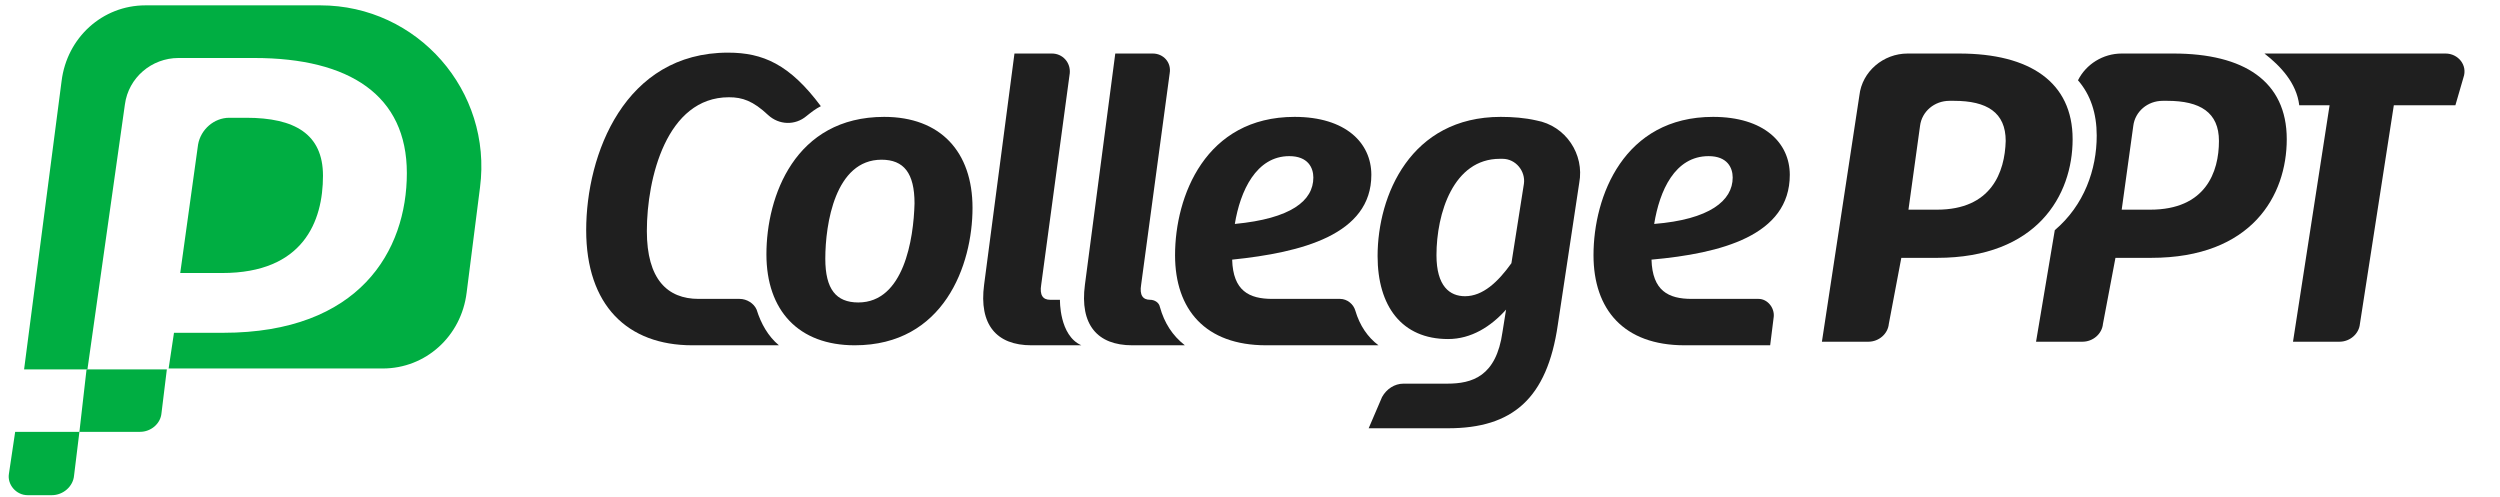
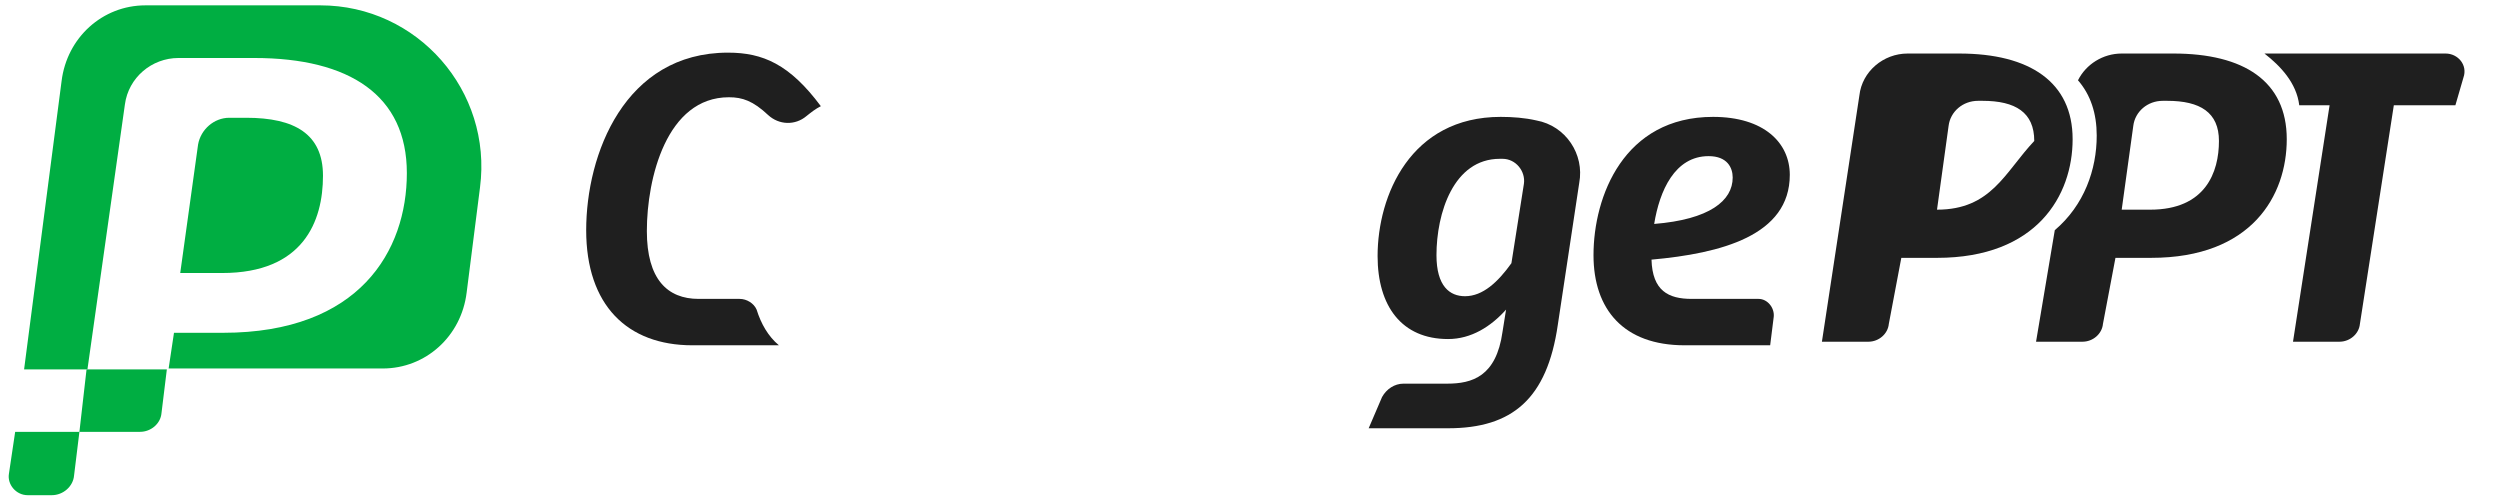
<svg xmlns="http://www.w3.org/2000/svg" version="1.1" id="图层_1" x="0px" y="0px" viewBox="0 0 280.2 55.7" style="enable-background:new 0 0 280.2 55.7;" xml:space="preserve">
  <style type="text/css">
	.st0{fill:#00AE42;}
	.st1{fill:#1F1F1F;}
</style>
  <g>
    <path class="st0" d="M35.9,0.6H16.3c-4.8,0-8.8,3.6-9.4,8.5L2.7,41.4h7.1L14,11.7c0.4-3,3-5.2,6-5.2h8.5c10.7,0,17.1,4.2,17.1,12.9   S40.3,37.3,25,37.3h-5.5l-0.6,4h24c4.8,0,8.8-3.6,9.4-8.5L53.8,21C55.2,10.2,46.8,0.6,35.9,0.6z" />
    <path class="st0" d="M36.2,19.7c0-4.7-3.2-6.5-8.6-6.5h-1.9c-1.7,0-3.2,1.3-3.5,3l-2,14.4h4.7C34,30.6,36.2,24.8,36.2,19.7z" />
    <path class="st0" d="M8.9,48.4H1.7L1,53.1c-0.2,1.2,0.8,2.4,2.1,2.4h2.7c1.3,0,2.4-1,2.5-2.2L8.9,48.4h6.8c1.2,0,2.3-0.9,2.4-2.1   l0.6-4.9h-9L8.9,48.4z" />
  </g>
-   <path class="st1" d="M99.1,13.1c-10,0-13.2,8.9-13.2,15.4c0,6.3,3.6,10.2,9.9,10.2c10,0,13.2-9,13.2-15.4  C109,17,105.4,13.1,99.1,13.1z M96.2,33.9c-2.5,0-3.7-1.5-3.7-4.9c0-3.9,1.1-11.1,6.3-11.1c2.5,0,3.7,1.5,3.7,4.9  C102.4,26.8,101.3,33.9,96.2,33.9z" />
  <path class="st1" d="M172.2,13.5c-1.3-0.3-2.7-0.4-4-0.4c-10.1,0-13.8,8.8-13.8,15.6c0,5.6,2.7,9.3,7.9,9.3c2.6,0,4.8-1.4,6.5-3.3  l-0.4,2.5c-0.7,5-3.4,5.8-6.2,5.8h-4.9c-1,0-1.9,0.6-2.4,1.5l-1.5,3.5c0,0,5.9,0,8.9,0c7.2,0,11.1-3.3,12.3-11.6l2.4-15.9  C177.6,17.3,175.5,14.1,172.2,13.5z M170.8,20.6l-1.4,8.9c-1.5,2.1-3.2,3.7-5.2,3.7c-1.7,0-3.2-1.1-3.2-4.6c0-4.7,1.9-10.8,7.1-10.8  c0.1,0,0.2,0,0.3,0C169.9,17.8,171,19.2,170.8,20.6z" />
-   <path class="st1" d="M232.3,15.6c0-6.4-4.8-9.6-12.7-9.6h-5.8c-2.7,0-5.1,2-5.4,4.7l-4.2,27.6h5.2c1.2,0,2.2-0.9,2.3-2l1.4-7.4h4  C228.3,28.9,232.3,21.9,232.3,15.6z M217.1,23.5h-3.2l1.3-9.4c0.2-1.6,1.6-2.8,3.3-2.8h0.5c3.7,0,5.8,1.3,5.8,4.5  C224.7,19.3,223.2,23.5,217.1,23.5z" />
+   <path class="st1" d="M232.3,15.6c0-6.4-4.8-9.6-12.7-9.6h-5.8c-2.7,0-5.1,2-5.4,4.7l-4.2,27.6h5.2c1.2,0,2.2-0.9,2.3-2l1.4-7.4h4  C228.3,28.9,232.3,21.9,232.3,15.6z M217.1,23.5l1.3-9.4c0.2-1.6,1.6-2.8,3.3-2.8h0.5c3.7,0,5.8,1.3,5.8,4.5  C224.7,19.3,223.2,23.5,217.1,23.5z" />
  <path class="st1" d="M243.6,6h-5.8c-2.1,0-4,1.2-4.9,3c1.4,1.6,2.1,3.7,2.1,6.2c0,3.8-1.4,7.8-4.7,10.6l-2.1,12.5h5.2  c1.2,0,2.2-0.9,2.3-2l1.4-7.4h4c11.3,0,15.2-7,15.2-13.3C256.3,9.1,251.5,6,243.6,6z M241,23.5h-3.2l1.3-9.4  c0.2-1.6,1.6-2.8,3.3-2.8h0.5c3.7,0,5.8,1.3,5.8,4.5C248.7,19.3,247.2,23.5,241,23.5z" />
  <path class="st1" d="M274.1,6h-20.3c1.8,1.4,3.6,3.3,3.9,5.8h3.4L257,38.3h5.2c1.2,0,2.2-0.9,2.3-2l3.8-24.5h6.9l0.9-3.1  C276.6,7.3,275.5,6,274.1,6z" />
  <path class="st1" d="M82.9,33.5h-4.6c-3.5,0-5.8-2.2-5.8-7.6c0-5.9,2.2-15,9.2-15c1.5,0,2.7,0.4,4.4,2c1.2,1.1,3,1.2,4.3,0.1  c0.5-0.4,1-0.8,1.6-1.1c-3.5-4.7-6.5-6-10.4-6C70,5.9,65.7,17.3,65.7,25.8c0,8.4,4.6,12.9,11.9,12.9c0.9,0,5.4,0,9.7,0  c-1.2-1-2-2.4-2.5-4C84.5,34,83.7,33.5,82.9,33.5z" />
-   <path class="st1" d="M151.9,34.8c-0.2-0.7-0.9-1.3-1.7-1.3h-7.6c-2.6,0-4.4-0.9-4.5-4.4c7.8-0.8,15.6-2.8,15.6-9.5  c0-3.6-2.9-6.5-8.6-6.5c-10,0-13.4,8.9-13.4,15.5c0,6.1,3.4,10.1,10.2,10.1c1.6,0,3.1,0,12.6,0C153.3,37.8,152.4,36.5,151.9,34.8z   M144.5,17.5c2.1,0,2.7,1.3,2.7,2.4c0,2.6-2.5,4.6-8.8,5.2C139,21.4,140.8,17.5,144.5,17.5z" />
-   <path class="st1" d="M118.8,33.6h-1.1c-0.8,0-1.2-0.5-1-1.7l3.2-23.7c0.1-1.2-0.8-2.2-2-2.2h-4.2l-3.4,25.9  c-0.6,4.5,1.4,6.8,5.3,6.8c0.3,0,2.9,0,5.6,0C118.7,37.6,118.8,33.6,118.8,33.6z" />
-   <path class="st1" d="M130,34.4c-0.1-0.5-0.6-0.8-1.1-0.8c-0.8,0-1.2-0.5-1-1.7l3.2-23.7c0.2-1.2-0.7-2.2-1.9-2.2H125l-3.4,25.9  c-0.6,4.5,1.4,6.8,5.3,6.8c0.3,0,0.9,0,5.9,0C131.4,37.6,130.5,36.2,130,34.4z" />
  <path class="st1" d="M200.6,19.6c0-3.6-2.9-6.5-8.6-6.5c-10,0-13.4,8.9-13.4,15.5c0,6.1,3.4,10.1,10.2,10.1c0.3,0,0.4,0,0.4,0  c1.1,0,3.7,0,9.2,0l0.4-3.2c0.1-1-0.7-2-1.7-2h-7.5c-2.6,0-4.4-0.9-4.5-4.4C192.9,28.4,200.6,26.4,200.6,19.6z M185.4,25.1  c0.6-3.7,2.3-7.6,6.1-7.6c2.1,0,2.7,1.3,2.7,2.4C194.2,22.5,191.6,24.6,185.4,25.1z" />
</svg>